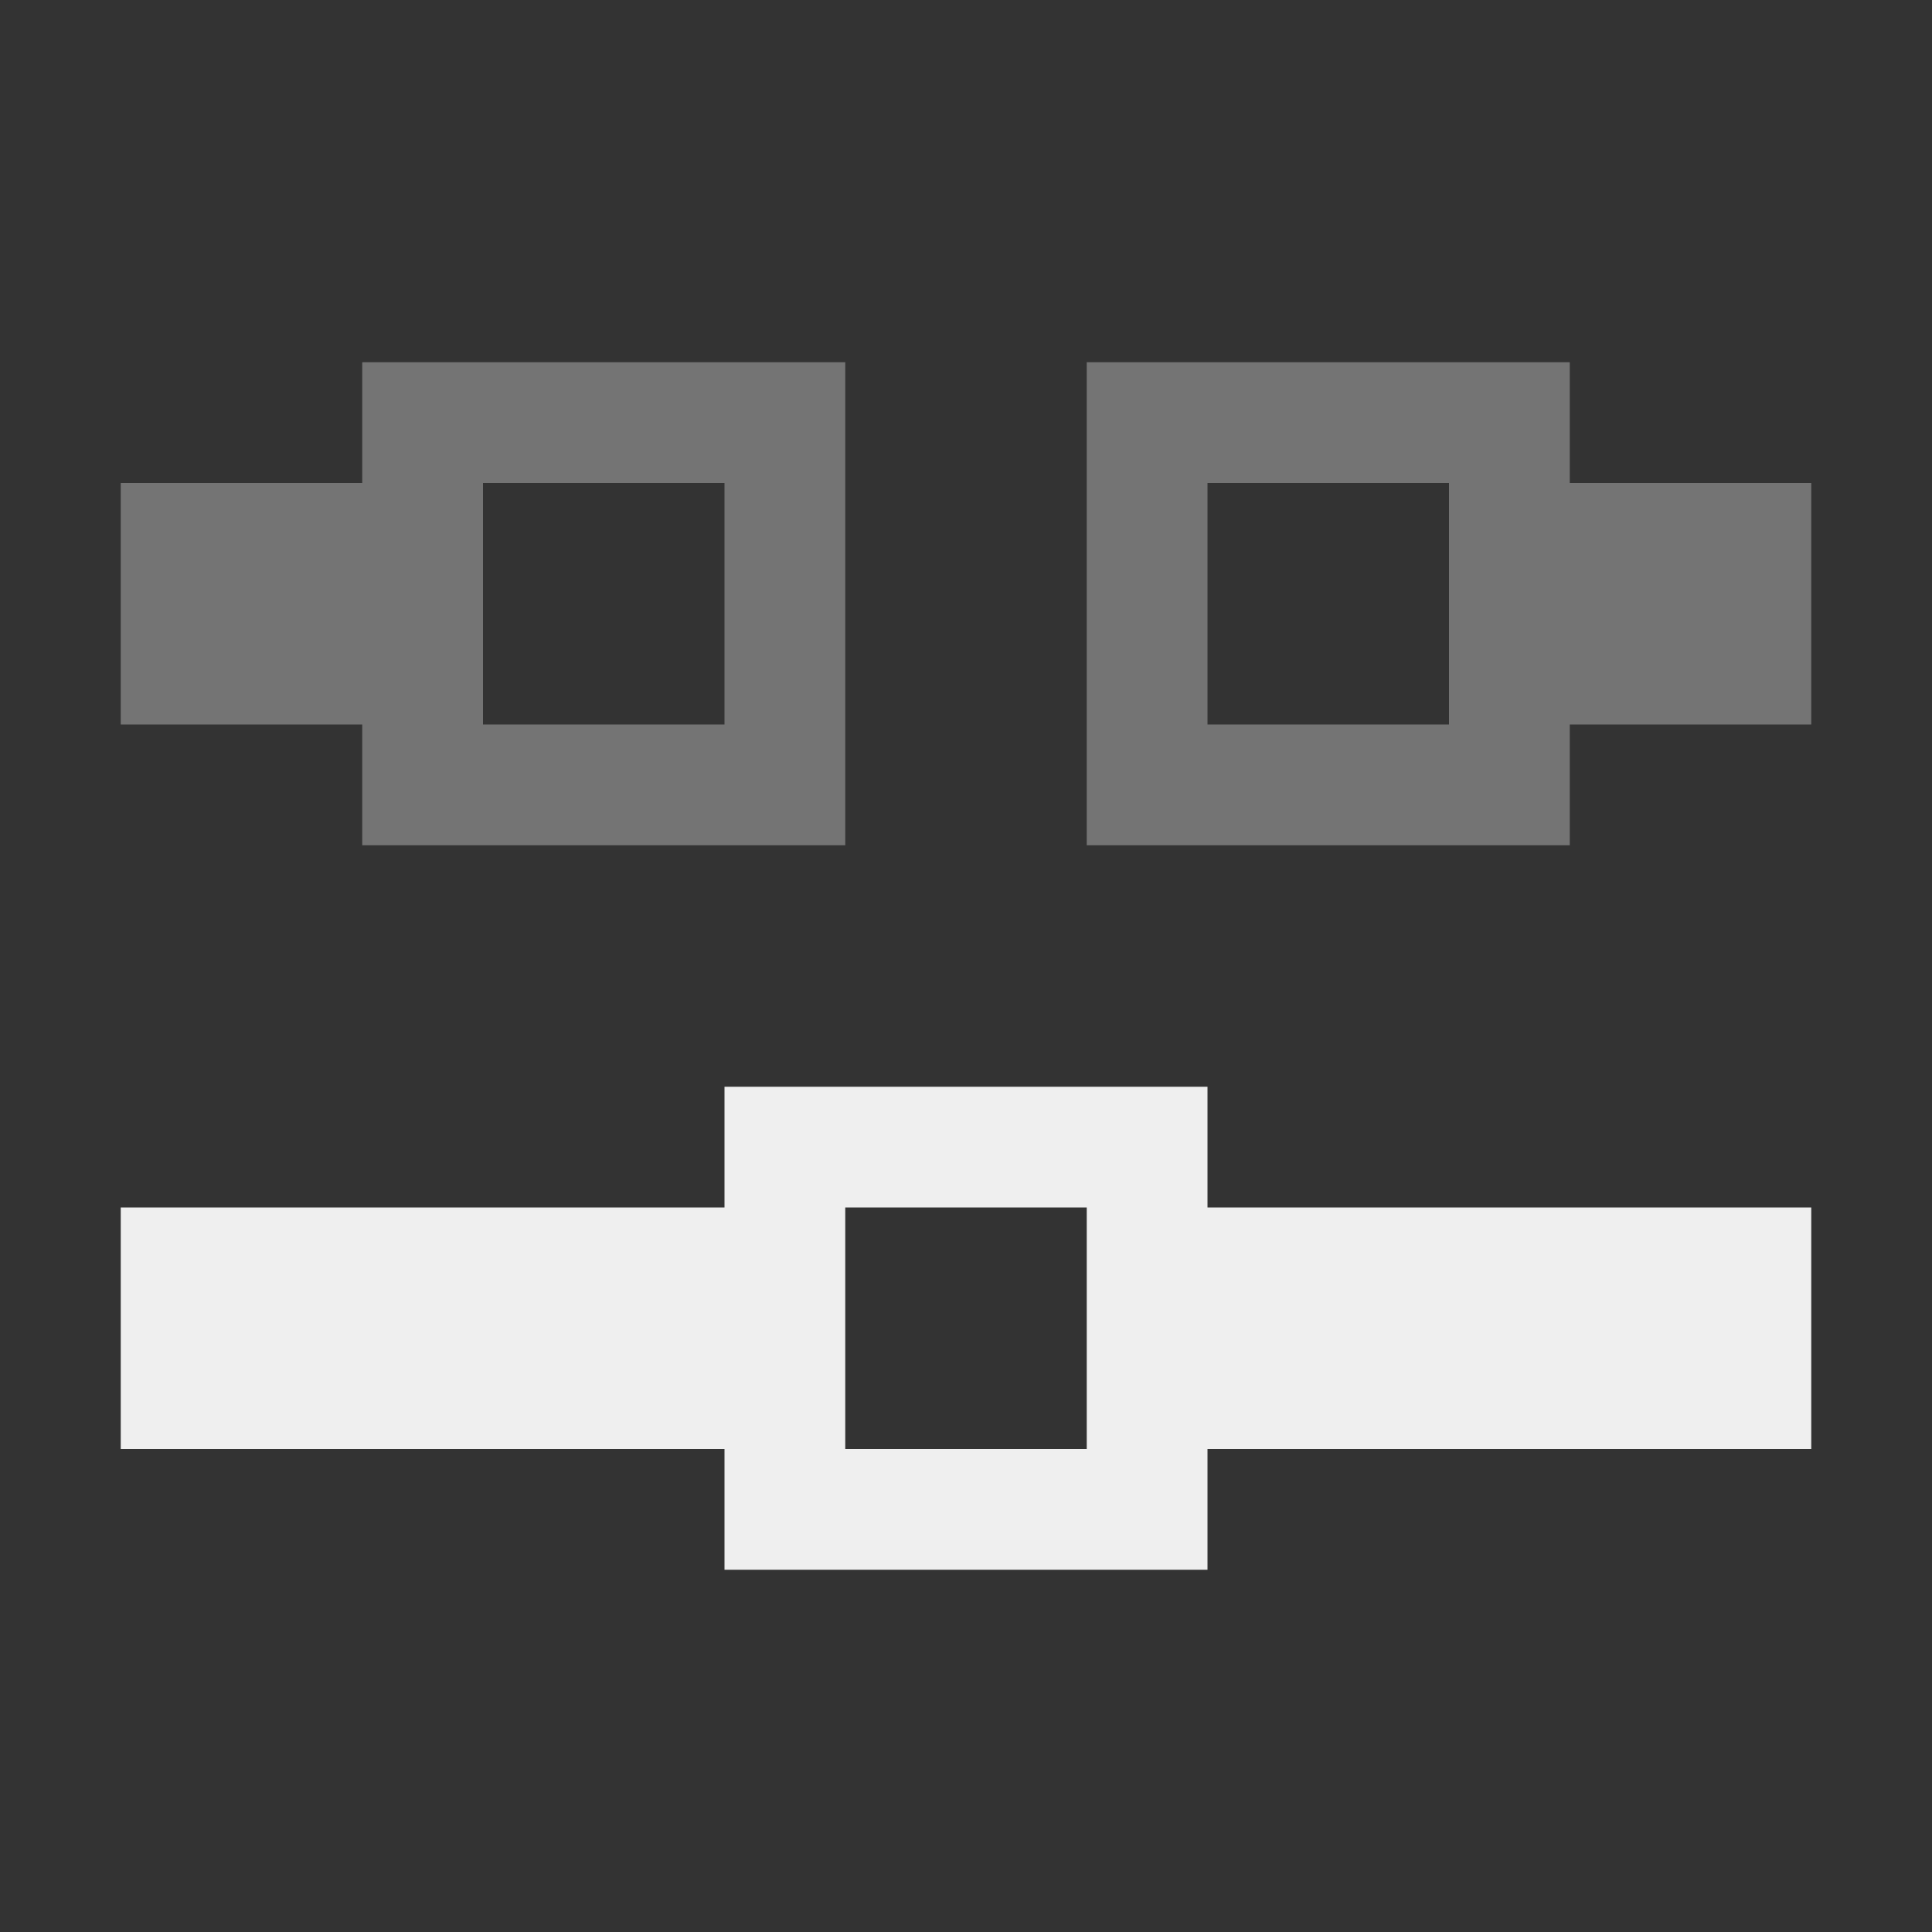
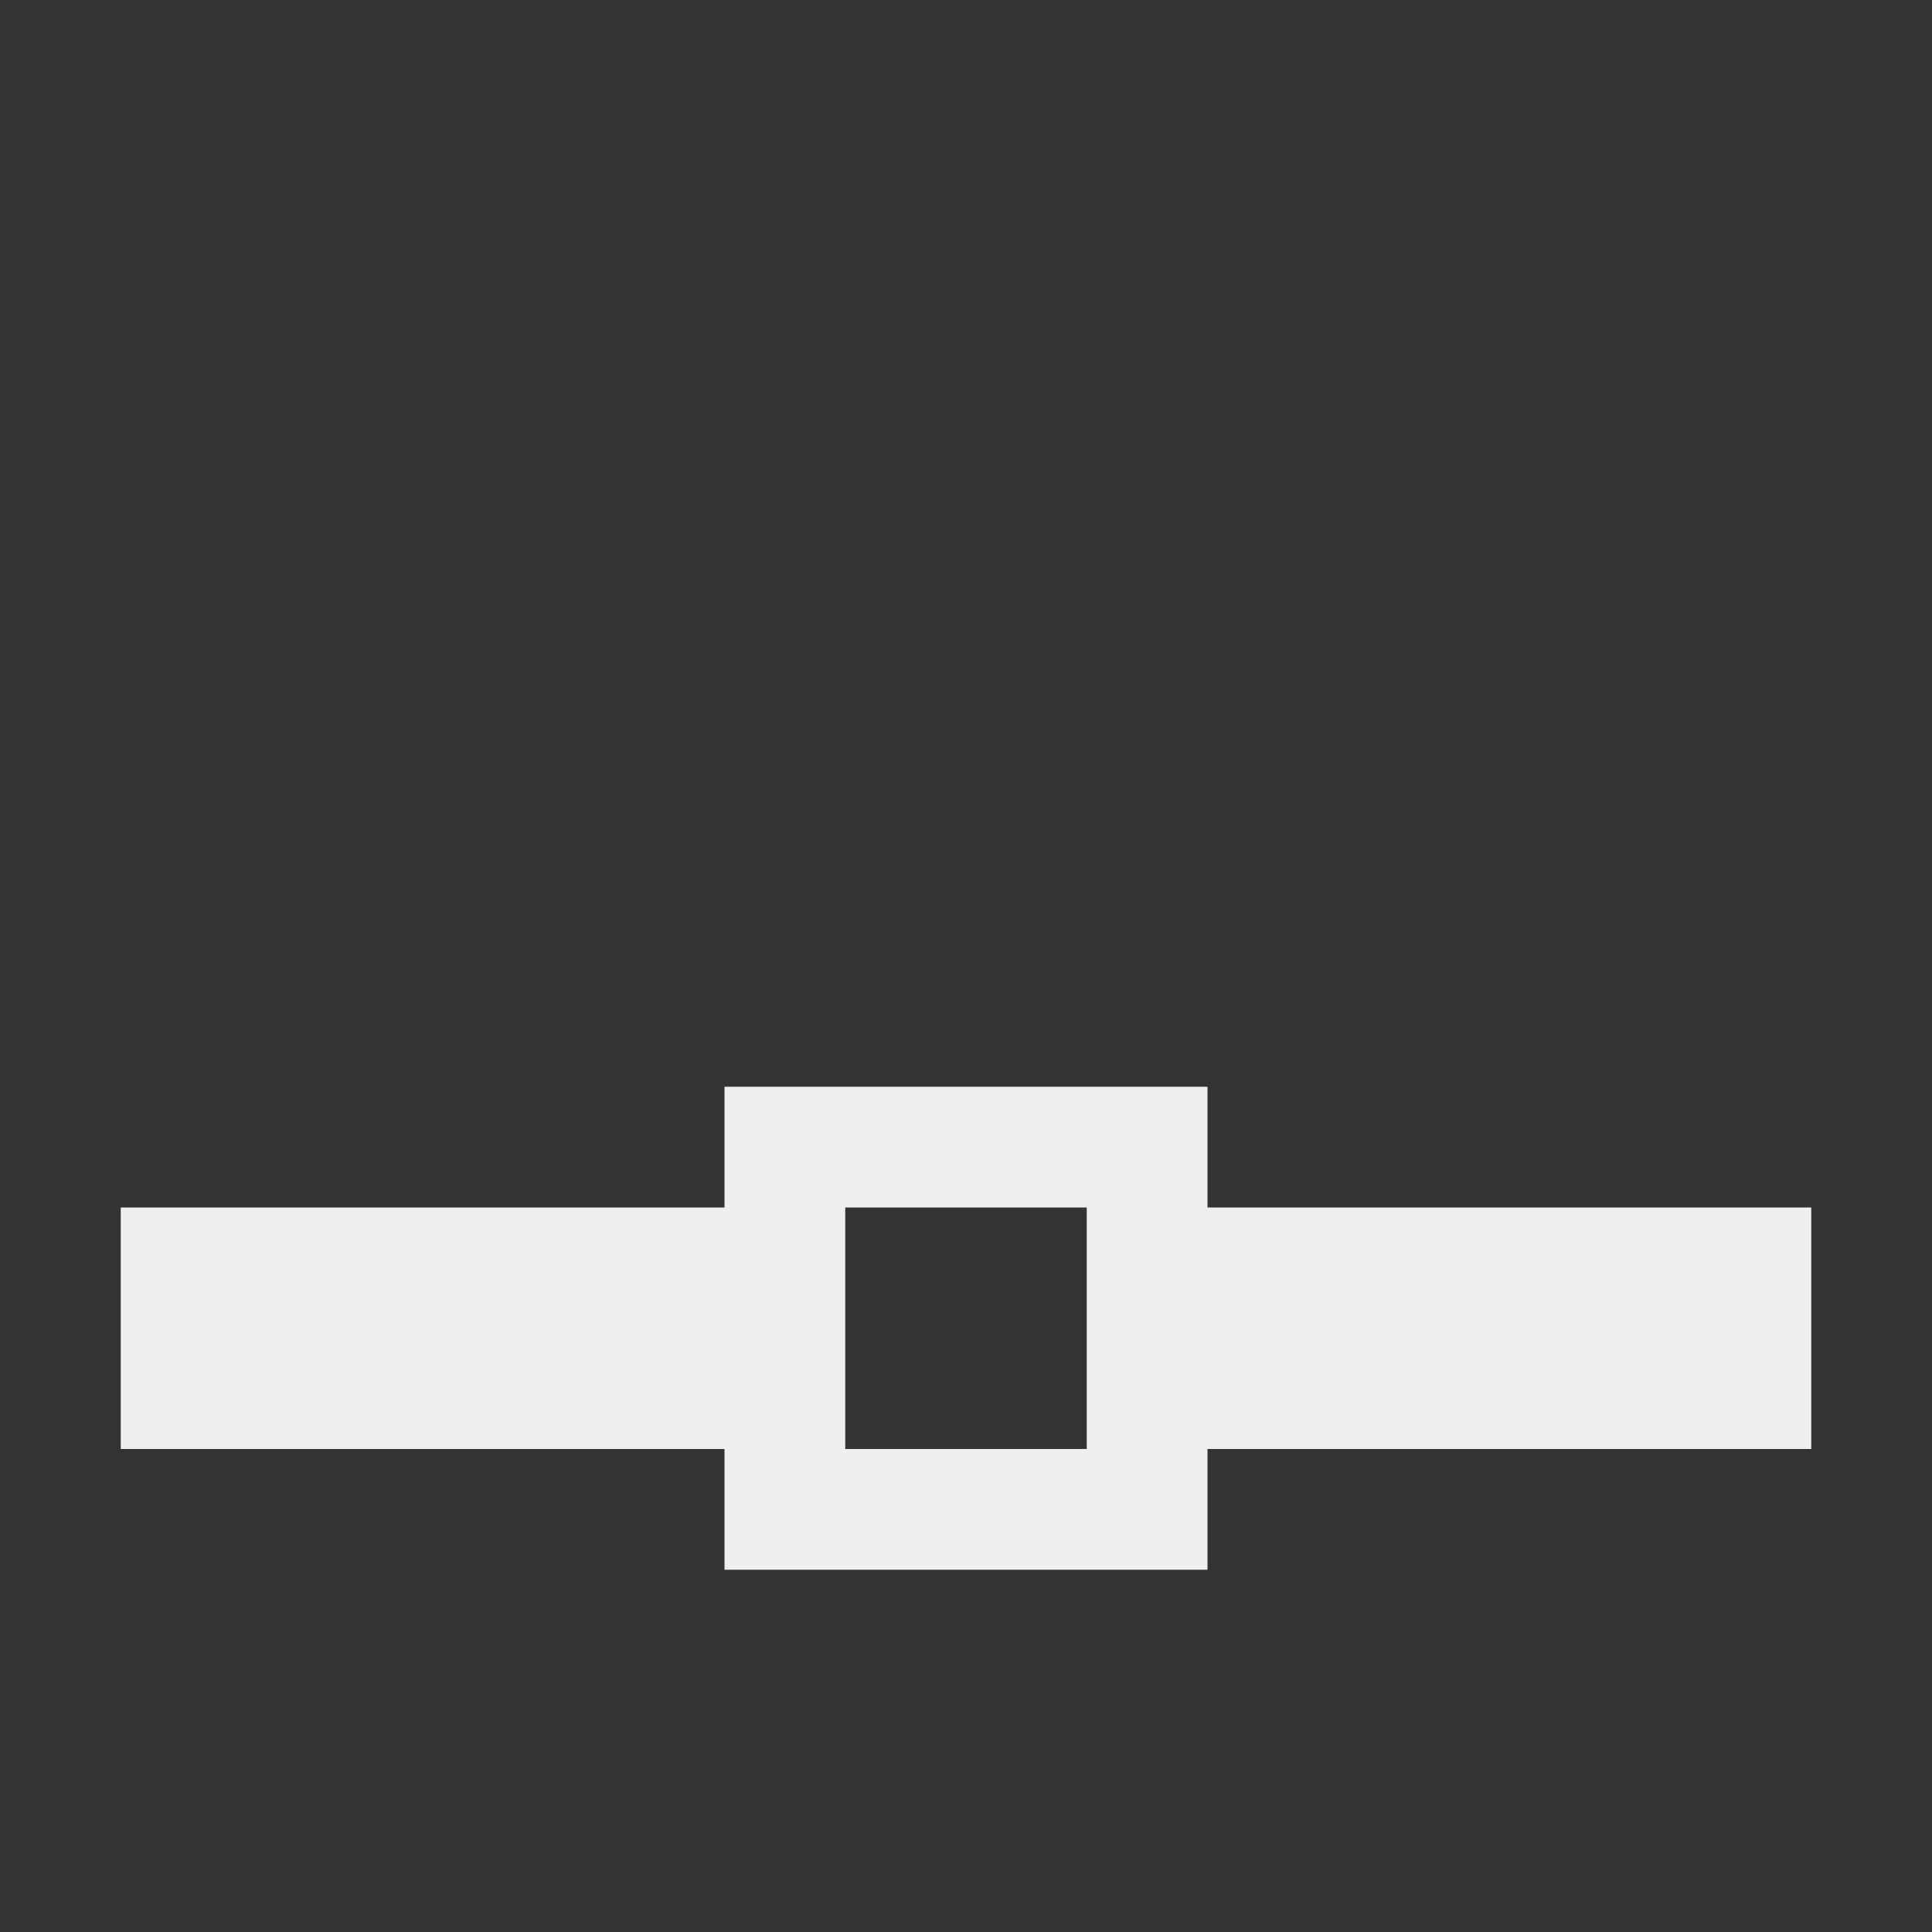
<svg xmlns="http://www.w3.org/2000/svg" viewBox="0 0 16 16">
  <rect x="0" y="0" width="16" height="16" fill="#333333" stroke="none" />
  <g fill="#efefef">
-     <path d="m3 7v-1h-2v-2h2v-1h4v4zm6 0v-4h4v1h2v2h-2v1zm-5-1h2v-2h-2zm6 0h2v-2h-2z" opacity=".35" />
    <path d="m6 13v-1h-5v-2h5v-1h4v1h5v2h-5v1zm1-1h2v-2h-2z" />
  </g>
</svg>